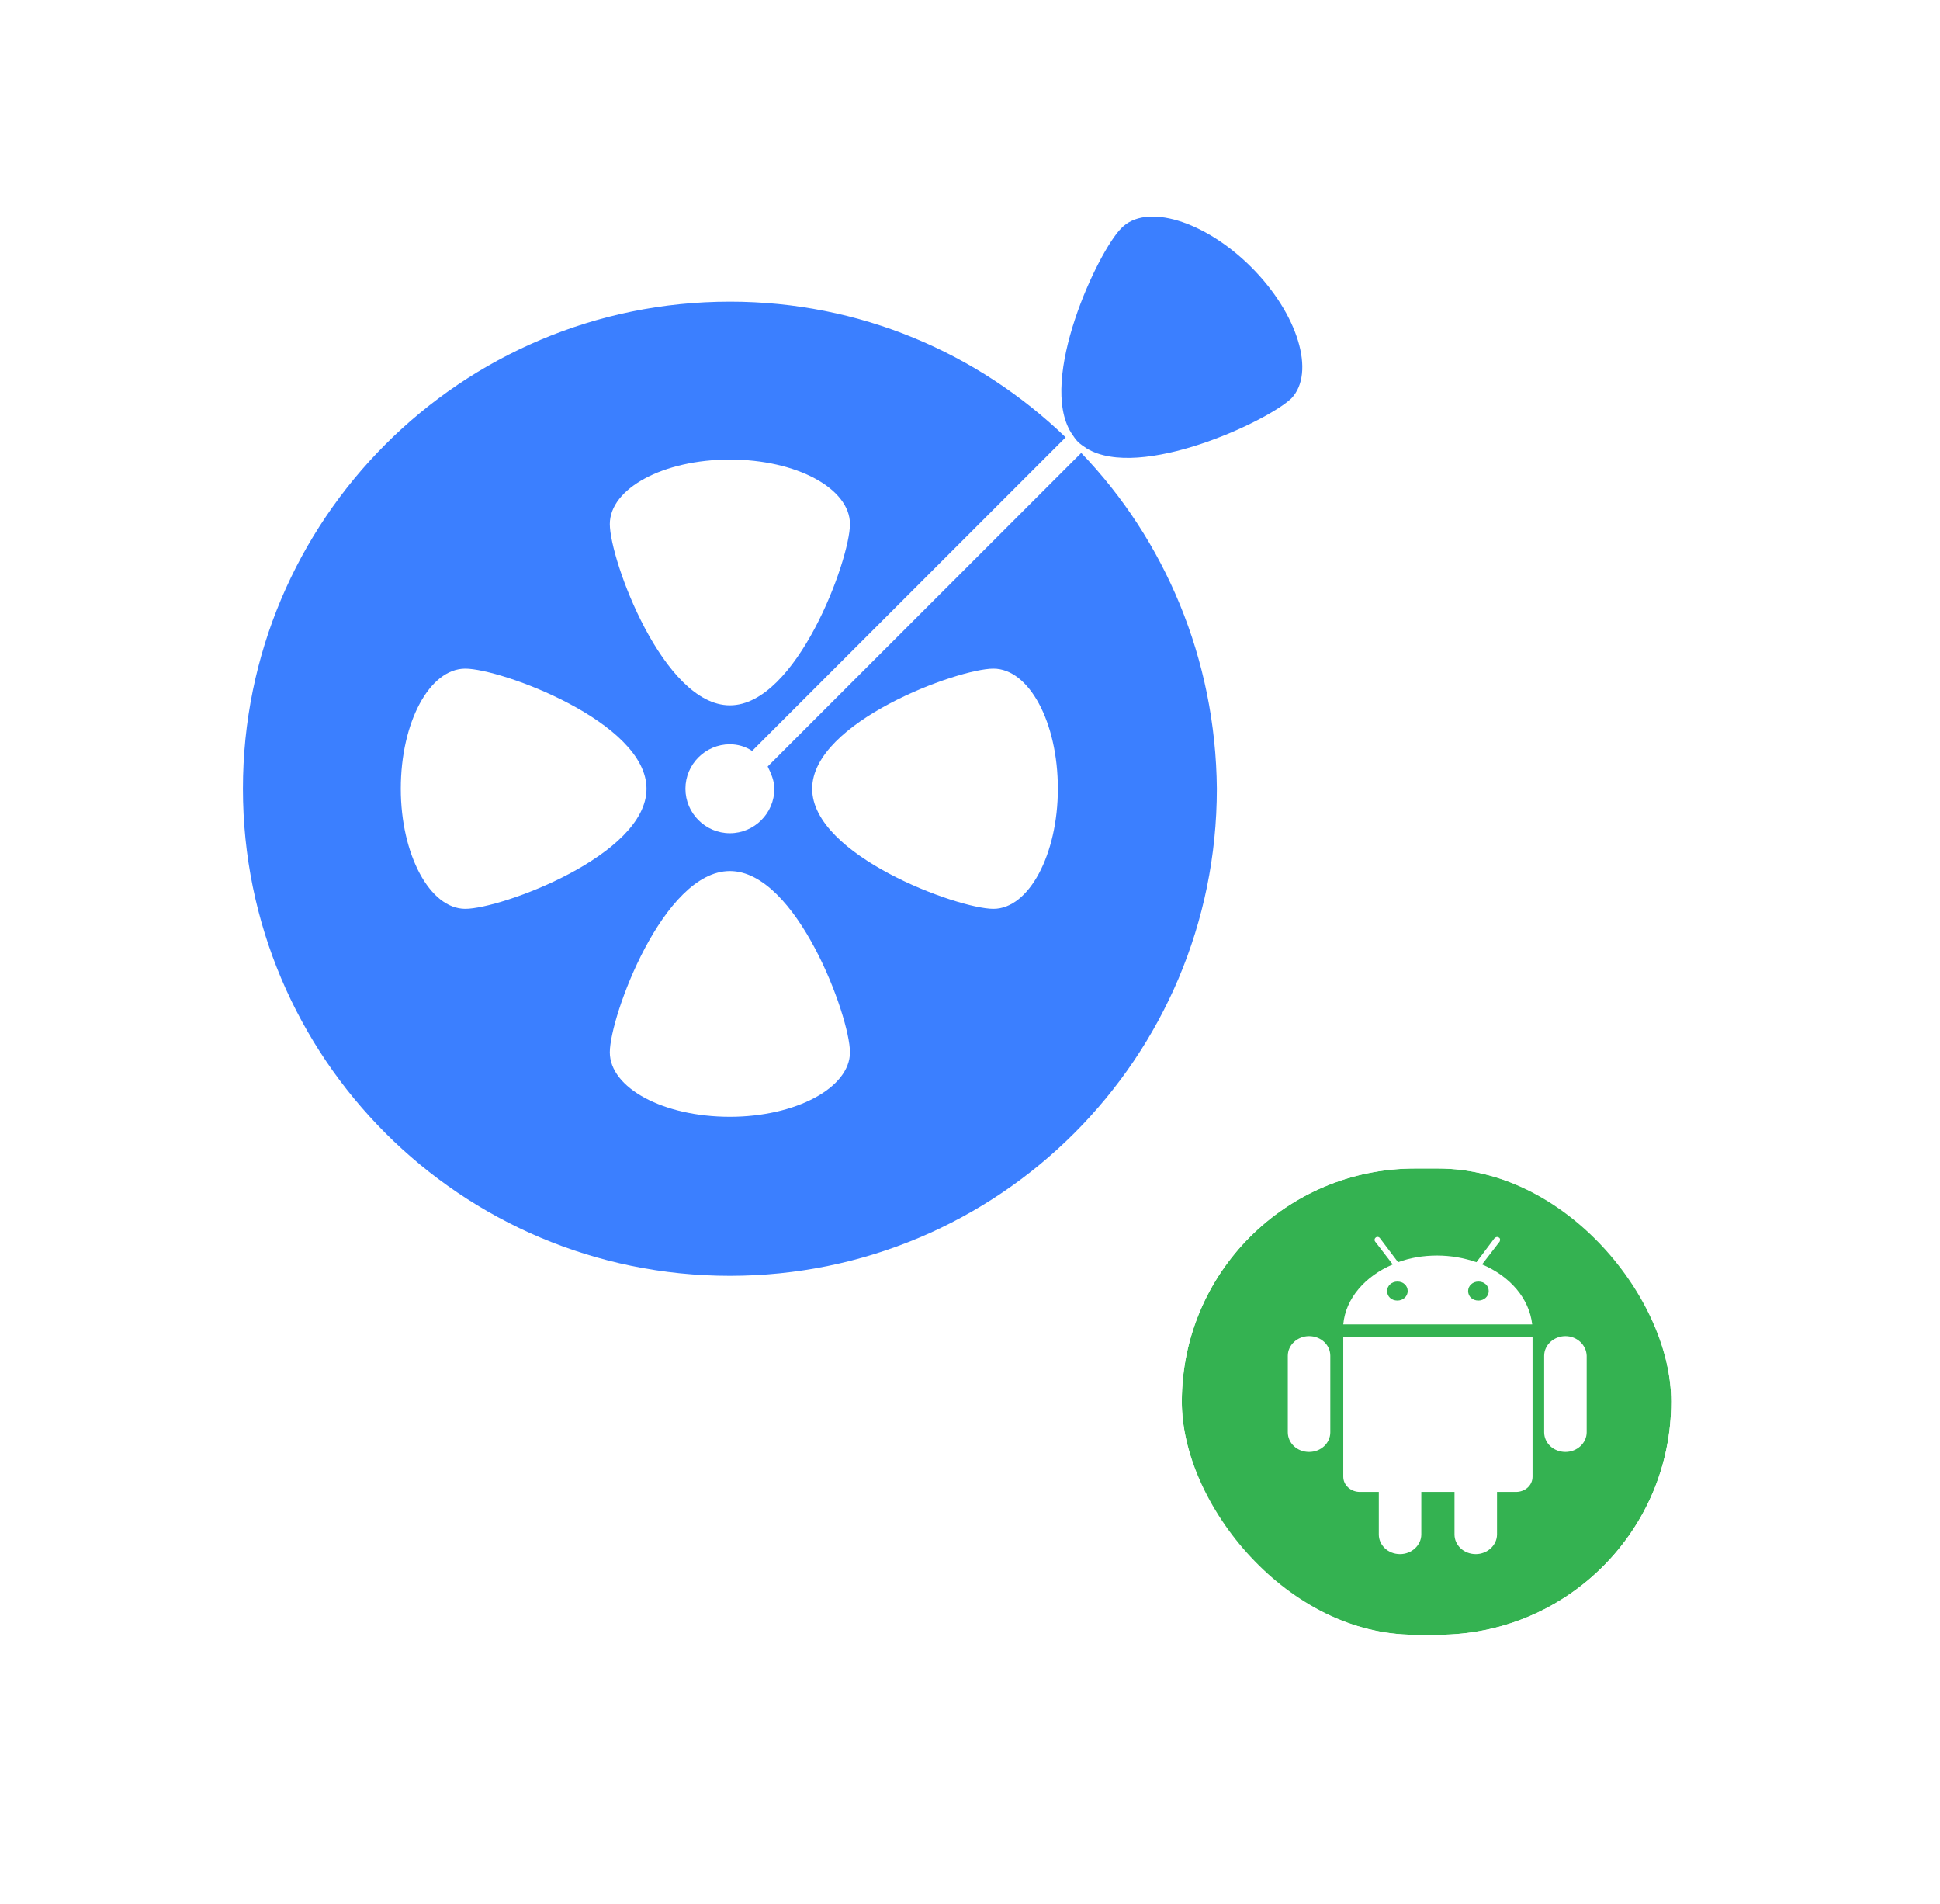
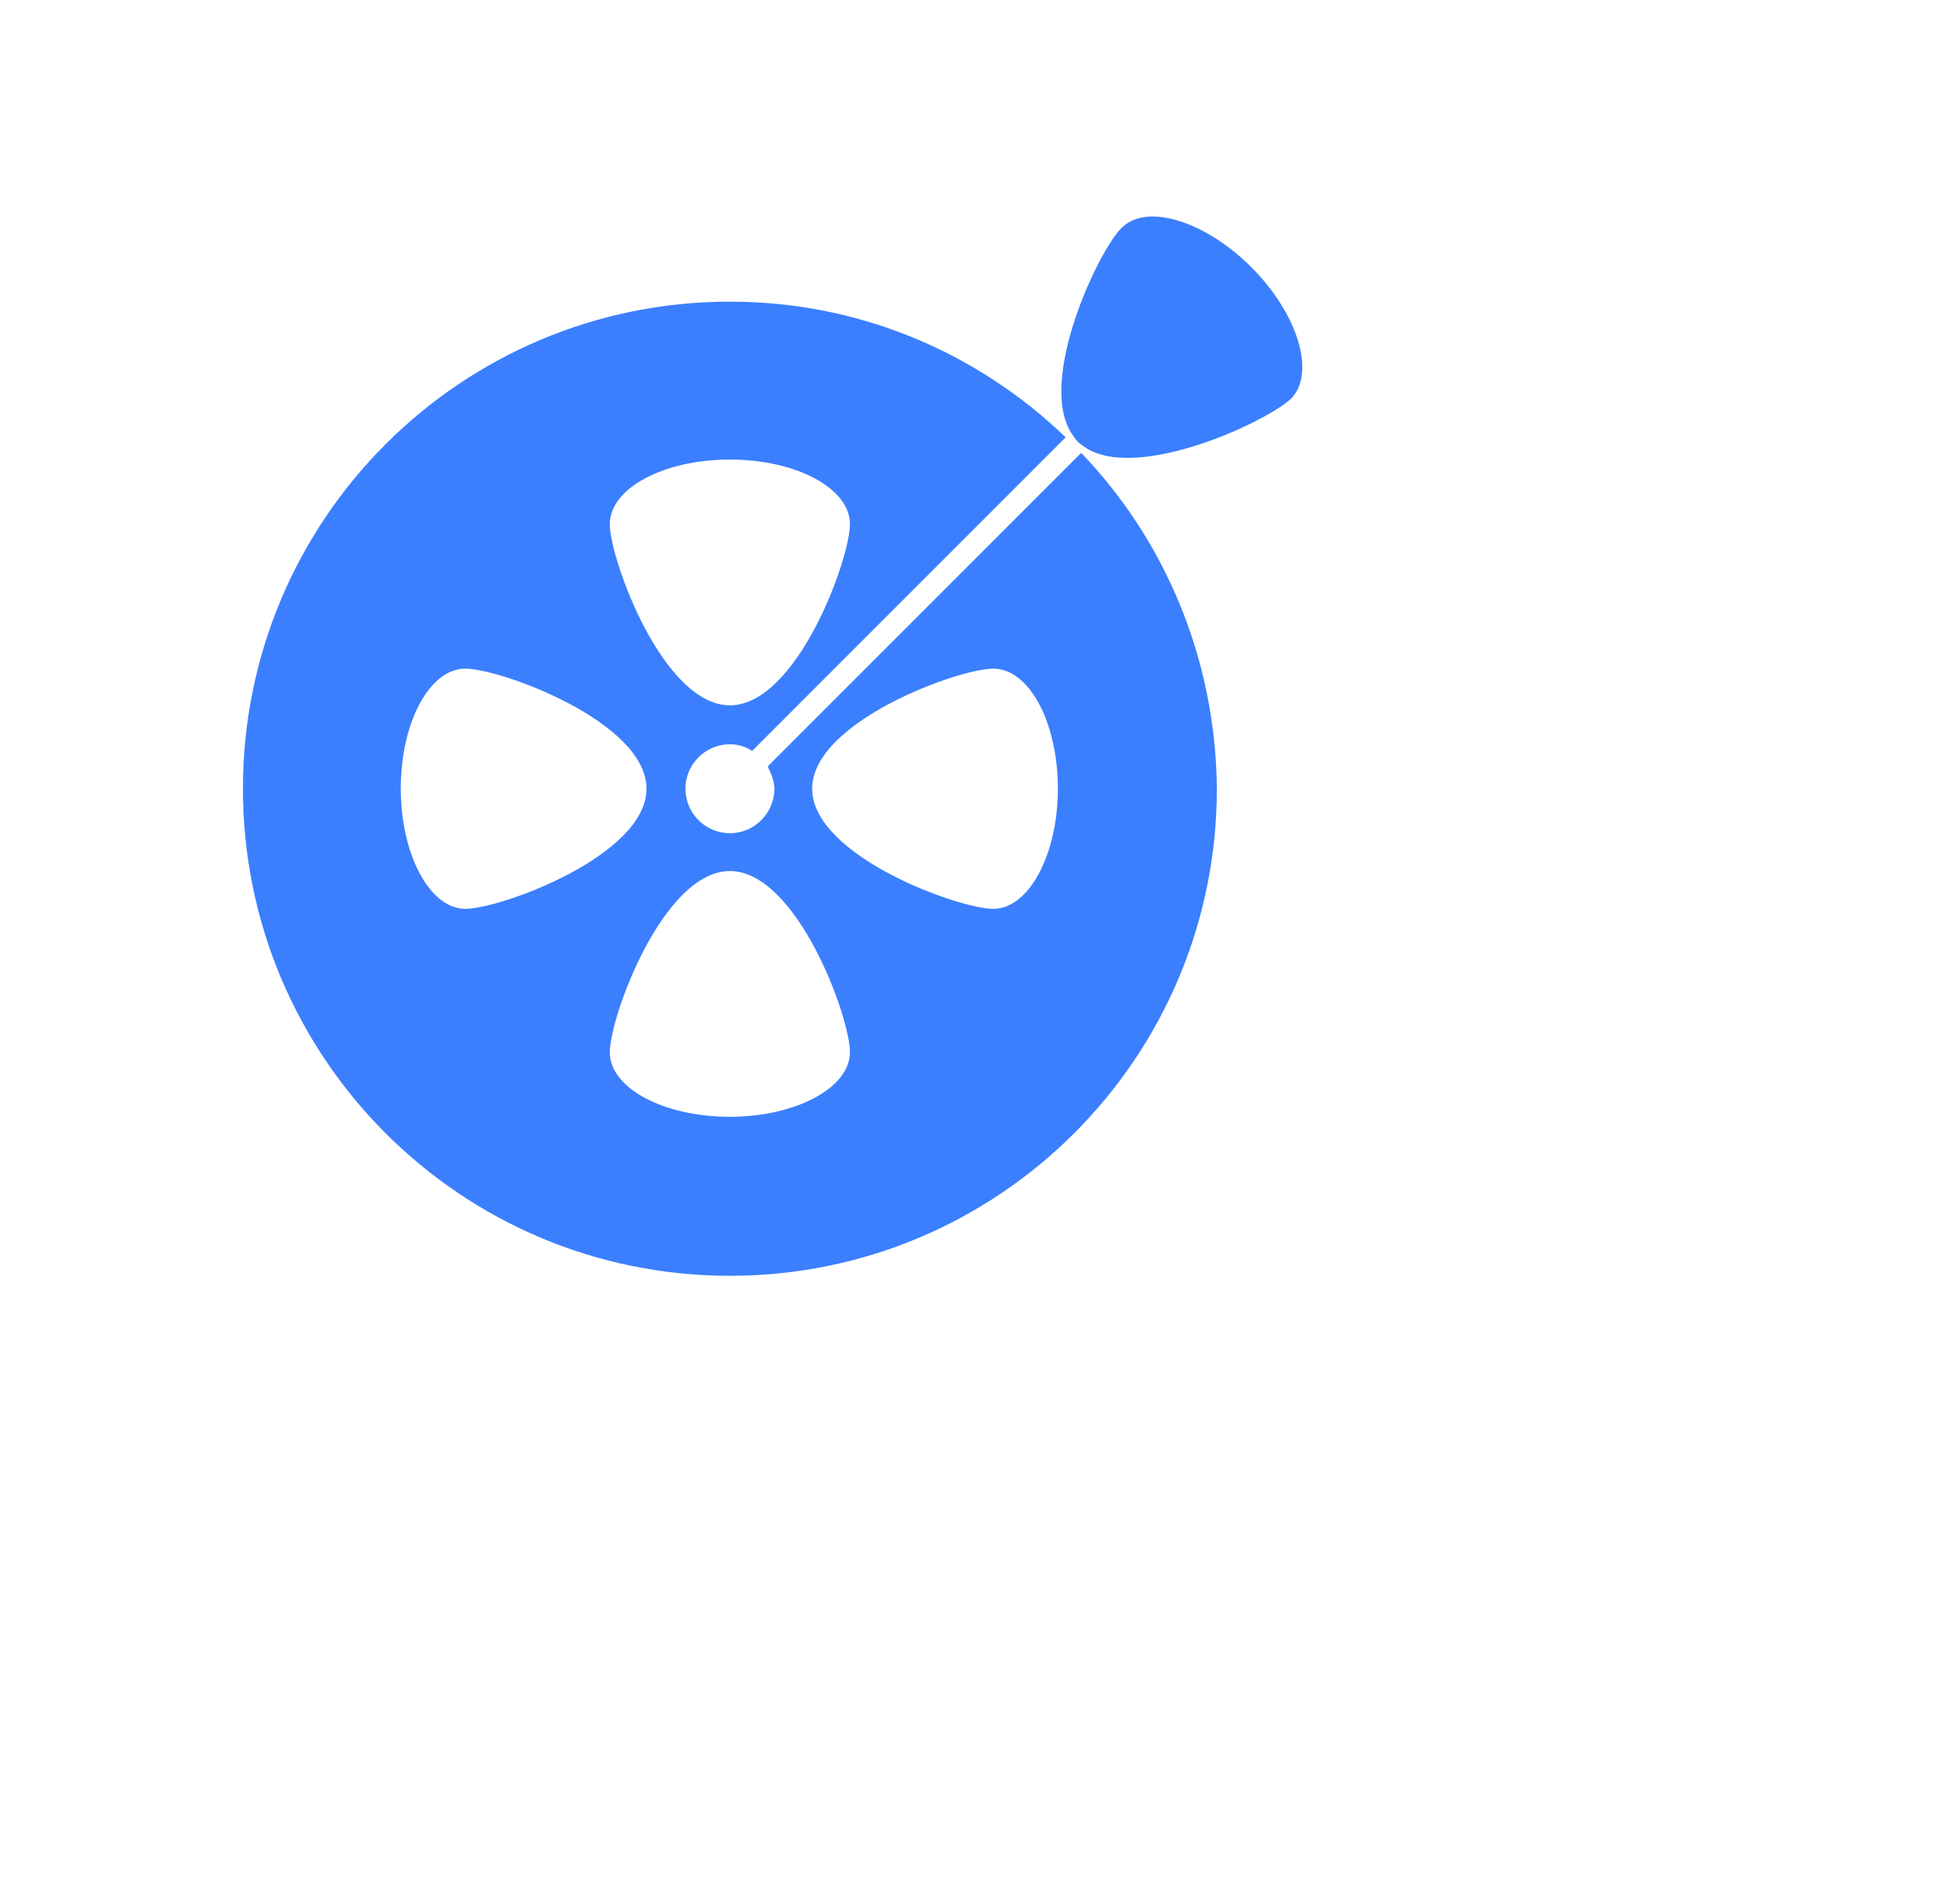
<svg xmlns="http://www.w3.org/2000/svg" width="106" height="104" viewBox="0 0 106 104" fill="none">
  <g filter="url(#filter0_diii_4_310)">
    <path d="M60.96 80.202H21.657C10.722 80.202 1.853 71.333 1.853 60.398V21.095C1.853 10.161 10.722 1.292 21.657 1.292H60.96C71.894 1.292 80.763 10.161 80.763 21.095V60.398C80.703 71.333 71.894 80.202 60.96 80.202Z" fill="url(#paint0_linear_4_310)" />
  </g>
  <path d="M59.077 24.74L41.946 41.87C42.128 42.235 42.31 42.66 42.31 43.085C42.31 44.422 41.217 45.515 39.88 45.515C38.544 45.515 37.451 44.422 37.451 43.085C37.451 41.749 38.544 40.656 39.88 40.656C40.306 40.656 40.731 40.777 41.096 41.02L58.226 23.889C53.427 19.273 46.988 16.478 39.88 16.478C25.18 16.478 13.274 28.385 13.274 43.085C13.274 57.786 25.18 69.692 39.88 69.692C54.581 69.692 66.488 57.786 66.488 43.085C66.427 35.978 63.633 29.478 59.077 24.74ZM39.88 25.104C43.525 25.104 46.441 26.684 46.441 28.628C46.441 30.572 43.525 38.529 39.88 38.529C36.236 38.529 33.32 30.572 33.32 28.628C33.32 26.684 36.236 25.104 39.88 25.104ZM21.899 43.085C21.899 39.441 23.479 36.525 25.423 36.525C27.367 36.525 35.325 39.441 35.325 43.085C35.325 46.73 27.367 49.646 25.423 49.646C23.479 49.646 21.899 46.669 21.899 43.085ZM39.88 61.006C36.236 61.006 33.32 59.426 33.32 57.482C33.32 55.538 36.236 47.581 39.88 47.581C43.525 47.581 46.441 55.538 46.441 57.482C46.441 59.426 43.465 61.006 39.88 61.006ZM54.278 49.646C52.334 49.646 44.376 46.73 44.376 43.085C44.376 39.441 52.334 36.525 54.278 36.525C56.221 36.525 57.801 39.441 57.801 43.085C57.801 46.669 56.221 49.646 54.278 49.646Z" fill="#3B7FFF" />
  <path d="M68.371 14.595C65.819 12.044 62.6 11.072 61.263 12.469C59.988 13.745 56.707 20.73 58.53 23.646C58.651 23.829 58.773 24.011 58.894 24.132C59.016 24.254 59.198 24.375 59.38 24.497C62.296 26.259 69.221 23.039 70.558 21.763C71.894 20.366 70.922 17.146 68.371 14.595Z" fill="#3B7FFF" />
  <g filter="url(#filter1_d_4_310)">
-     <rect x="64.574" y="63.83" width="26.739" height="25.471" rx="12.736" fill="#34B251" />
    <rect x="63.083" y="62.339" width="29.721" height="28.452" rx="14.226" stroke="white" stroke-width="2.981" />
  </g>
-   <path d="M85.534 72.987C84.898 72.987 84.372 73.472 84.372 74.061V78.239C84.372 78.828 84.88 79.314 85.534 79.314C86.168 79.314 86.695 78.828 86.695 78.239V74.061C86.677 73.472 86.168 72.987 85.534 72.987V72.987ZM71.526 72.987C70.892 72.987 70.365 73.472 70.365 74.061V78.239C70.365 78.828 70.873 79.314 71.526 79.314C72.179 79.314 72.687 78.828 72.687 78.239V74.061C72.687 73.472 72.179 72.987 71.526 72.987V72.987ZM73.395 73.021V80.665C73.395 81.116 73.794 81.497 74.302 81.497H75.337V83.82C75.337 84.409 75.844 84.894 76.498 84.894C77.133 84.894 77.659 84.409 77.659 83.82V81.497H79.473V83.82C79.473 84.409 79.981 84.894 80.635 84.894C81.269 84.894 81.796 84.409 81.796 83.82V81.497H82.83C83.338 81.497 83.737 81.133 83.737 80.665V73.021H73.395V73.021ZM80.979 69.069L81.941 67.821C81.977 67.735 81.977 67.631 81.886 67.596C81.814 67.544 81.705 67.579 81.65 67.648L80.671 68.948C79.984 68.709 79.26 68.586 78.53 68.584C77.768 68.584 77.042 68.705 76.389 68.948L75.409 67.648C75.355 67.562 75.246 67.544 75.173 67.596C75.138 67.621 75.114 67.659 75.107 67.701C75.1 67.743 75.111 67.787 75.136 67.821L76.098 69.07C74.593 69.711 73.522 70.924 73.395 72.345H83.719C83.556 70.924 82.503 69.711 80.979 69.069ZM76.353 71.045C76.026 71.045 75.79 70.82 75.79 70.525C75.79 70.231 76.044 70.006 76.353 70.006C76.679 70.006 76.915 70.231 76.915 70.525C76.915 70.82 76.661 71.045 76.353 71.045ZM80.78 71.045C80.453 71.045 80.217 70.82 80.217 70.525C80.217 70.231 80.471 70.006 80.78 70.006C81.106 70.006 81.342 70.231 81.342 70.525C81.342 70.82 81.088 71.045 80.78 71.045Z" fill="white" />
  <defs>
    <filter id="filter0_diii_4_310" x="-3.432" y="-3.993" width="85.78" height="94.765" filterUnits="userSpaceOnUse" color-interpolation-filters="sRGB">
      <feFlood flood-opacity="0" result="BackgroundImageFix" />
      <feColorMatrix in="SourceAlpha" type="matrix" values="0 0 0 0 0 0 0 0 0 0 0 0 0 0 0 0 0 0 127 0" result="hardAlpha" />
      <feOffset dy="0.528" />
      <feGaussianBlur stdDeviation="0.793" />
      <feColorMatrix type="matrix" values="0 0 0 0 0 0 0 0 0 0 0 0 0 0 0 0 0 0 0.2 0" />
      <feBlend mode="normal" in2="BackgroundImageFix" result="effect1_dropShadow_4_310" />
      <feBlend mode="normal" in="SourceGraphic" in2="effect1_dropShadow_4_310" result="shape" />
      <feColorMatrix in="SourceAlpha" type="matrix" values="0 0 0 0 0 0 0 0 0 0 0 0 0 0 0 0 0 0 127 0" result="hardAlpha" />
      <feOffset dx="-5.285" />
      <feGaussianBlur stdDeviation="2.642" />
      <feComposite in2="hardAlpha" operator="arithmetic" k2="-1" k3="1" />
      <feColorMatrix type="matrix" values="0 0 0 0 1 0 0 0 0 1 0 0 0 0 1 0 0 0 1 0" />
      <feBlend mode="normal" in2="shape" result="effect2_innerShadow_4_310" />
      <feColorMatrix in="SourceAlpha" type="matrix" values="0 0 0 0 0 0 0 0 0 0 0 0 0 0 0 0 0 0 127 0" result="hardAlpha" />
      <feOffset dy="-5.285" />
      <feGaussianBlur stdDeviation="15.855" />
      <feComposite in2="hardAlpha" operator="arithmetic" k2="-1" k3="1" />
      <feColorMatrix type="matrix" values="0 0 0 0 0.759 0 0 0 0 0.83 0 0 0 0 0.934 0 0 0 1 0" />
      <feBlend mode="normal" in2="effect2_innerShadow_4_310" result="effect3_innerShadow_4_310" />
      <feColorMatrix in="SourceAlpha" type="matrix" values="0 0 0 0 0 0 0 0 0 0 0 0 0 0 0 0 0 0 127 0" result="hardAlpha" />
      <feOffset dy="10.57" />
      <feGaussianBlur stdDeviation="13.212" />
      <feComposite in2="hardAlpha" operator="arithmetic" k2="-1" k3="1" />
      <feColorMatrix type="matrix" values="0 0 0 0 1 0 0 0 0 1 0 0 0 0 1 0 0 0 1 0" />
      <feBlend mode="normal" in2="effect3_innerShadow_4_310" result="effect4_innerShadow_4_310" />
    </filter>
    <filter id="filter1_d_4_310" x="50.662" y="49.918" width="54.563" height="53.295" filterUnits="userSpaceOnUse" color-interpolation-filters="sRGB">
      <feFlood flood-opacity="0" result="BackgroundImageFix" />
      <feColorMatrix in="SourceAlpha" type="matrix" values="0 0 0 0 0 0 0 0 0 0 0 0 0 0 0 0 0 0 127 0" result="hardAlpha" />
      <feOffset />
      <feGaussianBlur stdDeviation="5.465" />
      <feComposite in2="hardAlpha" operator="out" />
      <feColorMatrix type="matrix" values="0 0 0 0 0.373 0 0 0 0 0.567 0 0 0 0 0.466 0 0 0 0.28 0" />
      <feBlend mode="normal" in2="BackgroundImageFix" result="effect1_dropShadow_4_310" />
      <feBlend mode="normal" in="SourceGraphic" in2="effect1_dropShadow_4_310" result="shape" />
    </filter>
    <linearGradient id="paint0_linear_4_310" x1="41.308" y1="1.292" x2="41.308" y2="80.202" gradientUnits="userSpaceOnUse">
      <stop stop-color="white" />
      <stop offset="1" stop-color="white" />
    </linearGradient>
  </defs>
</svg>